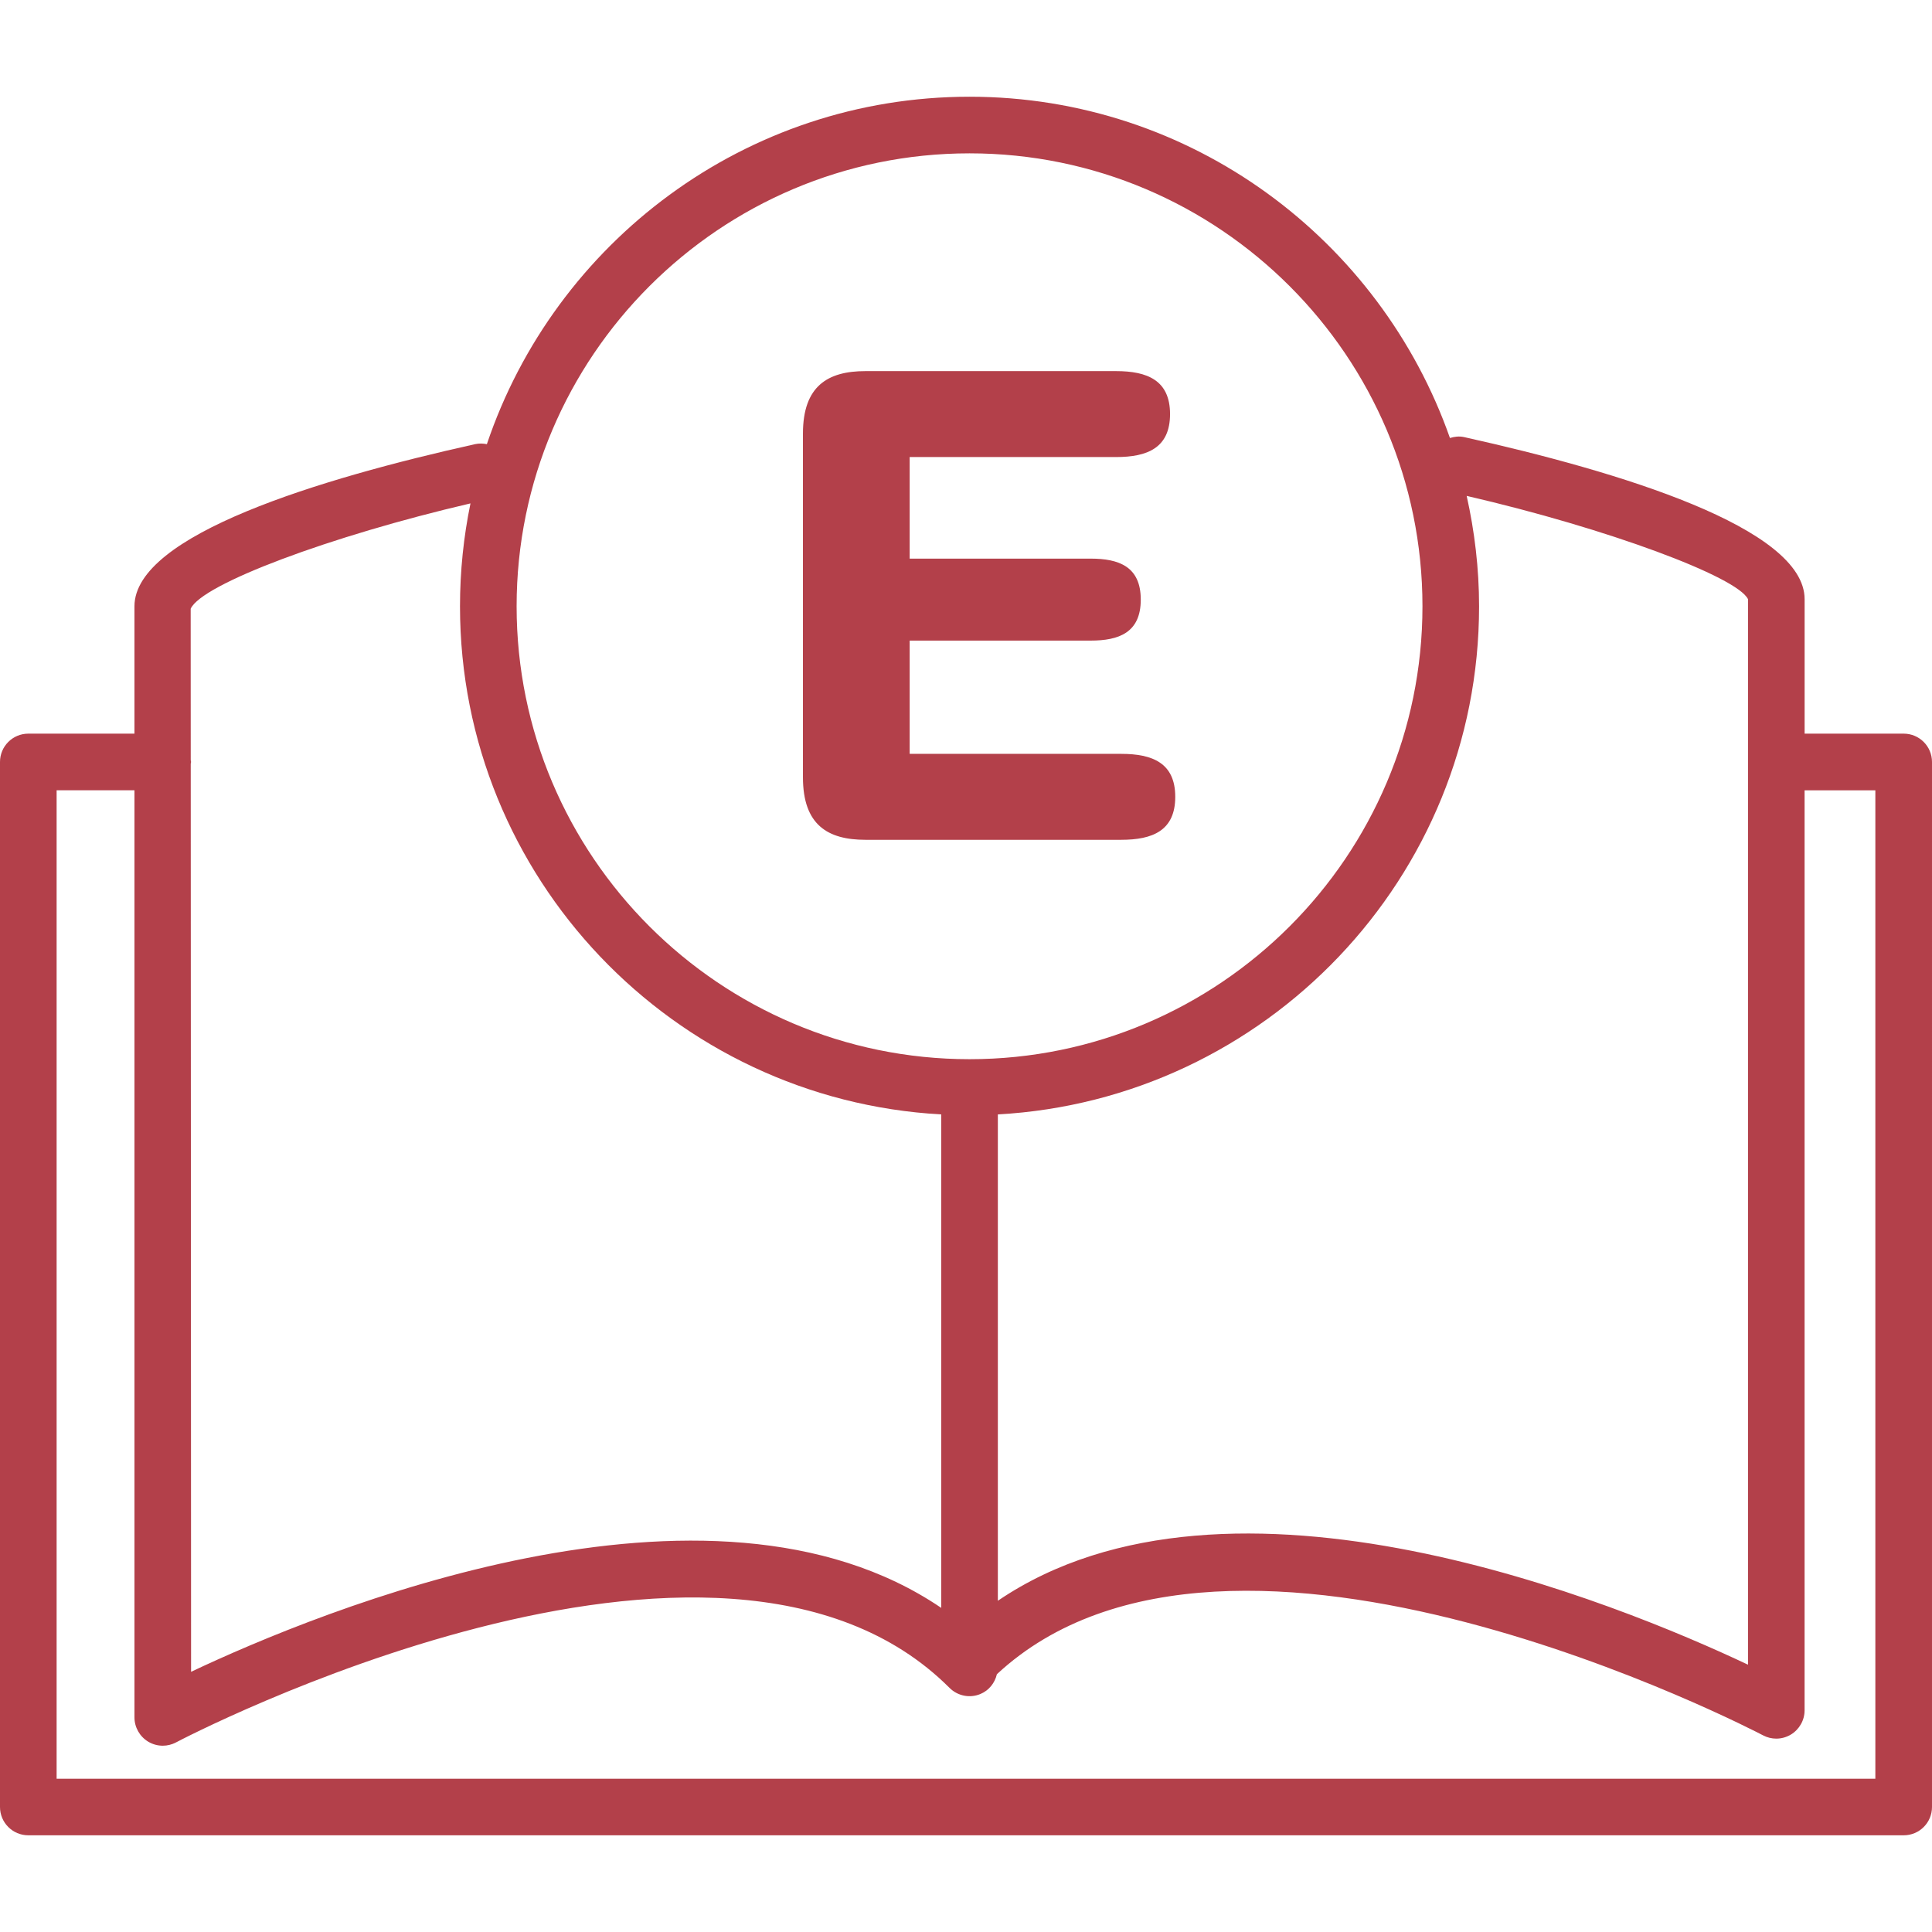
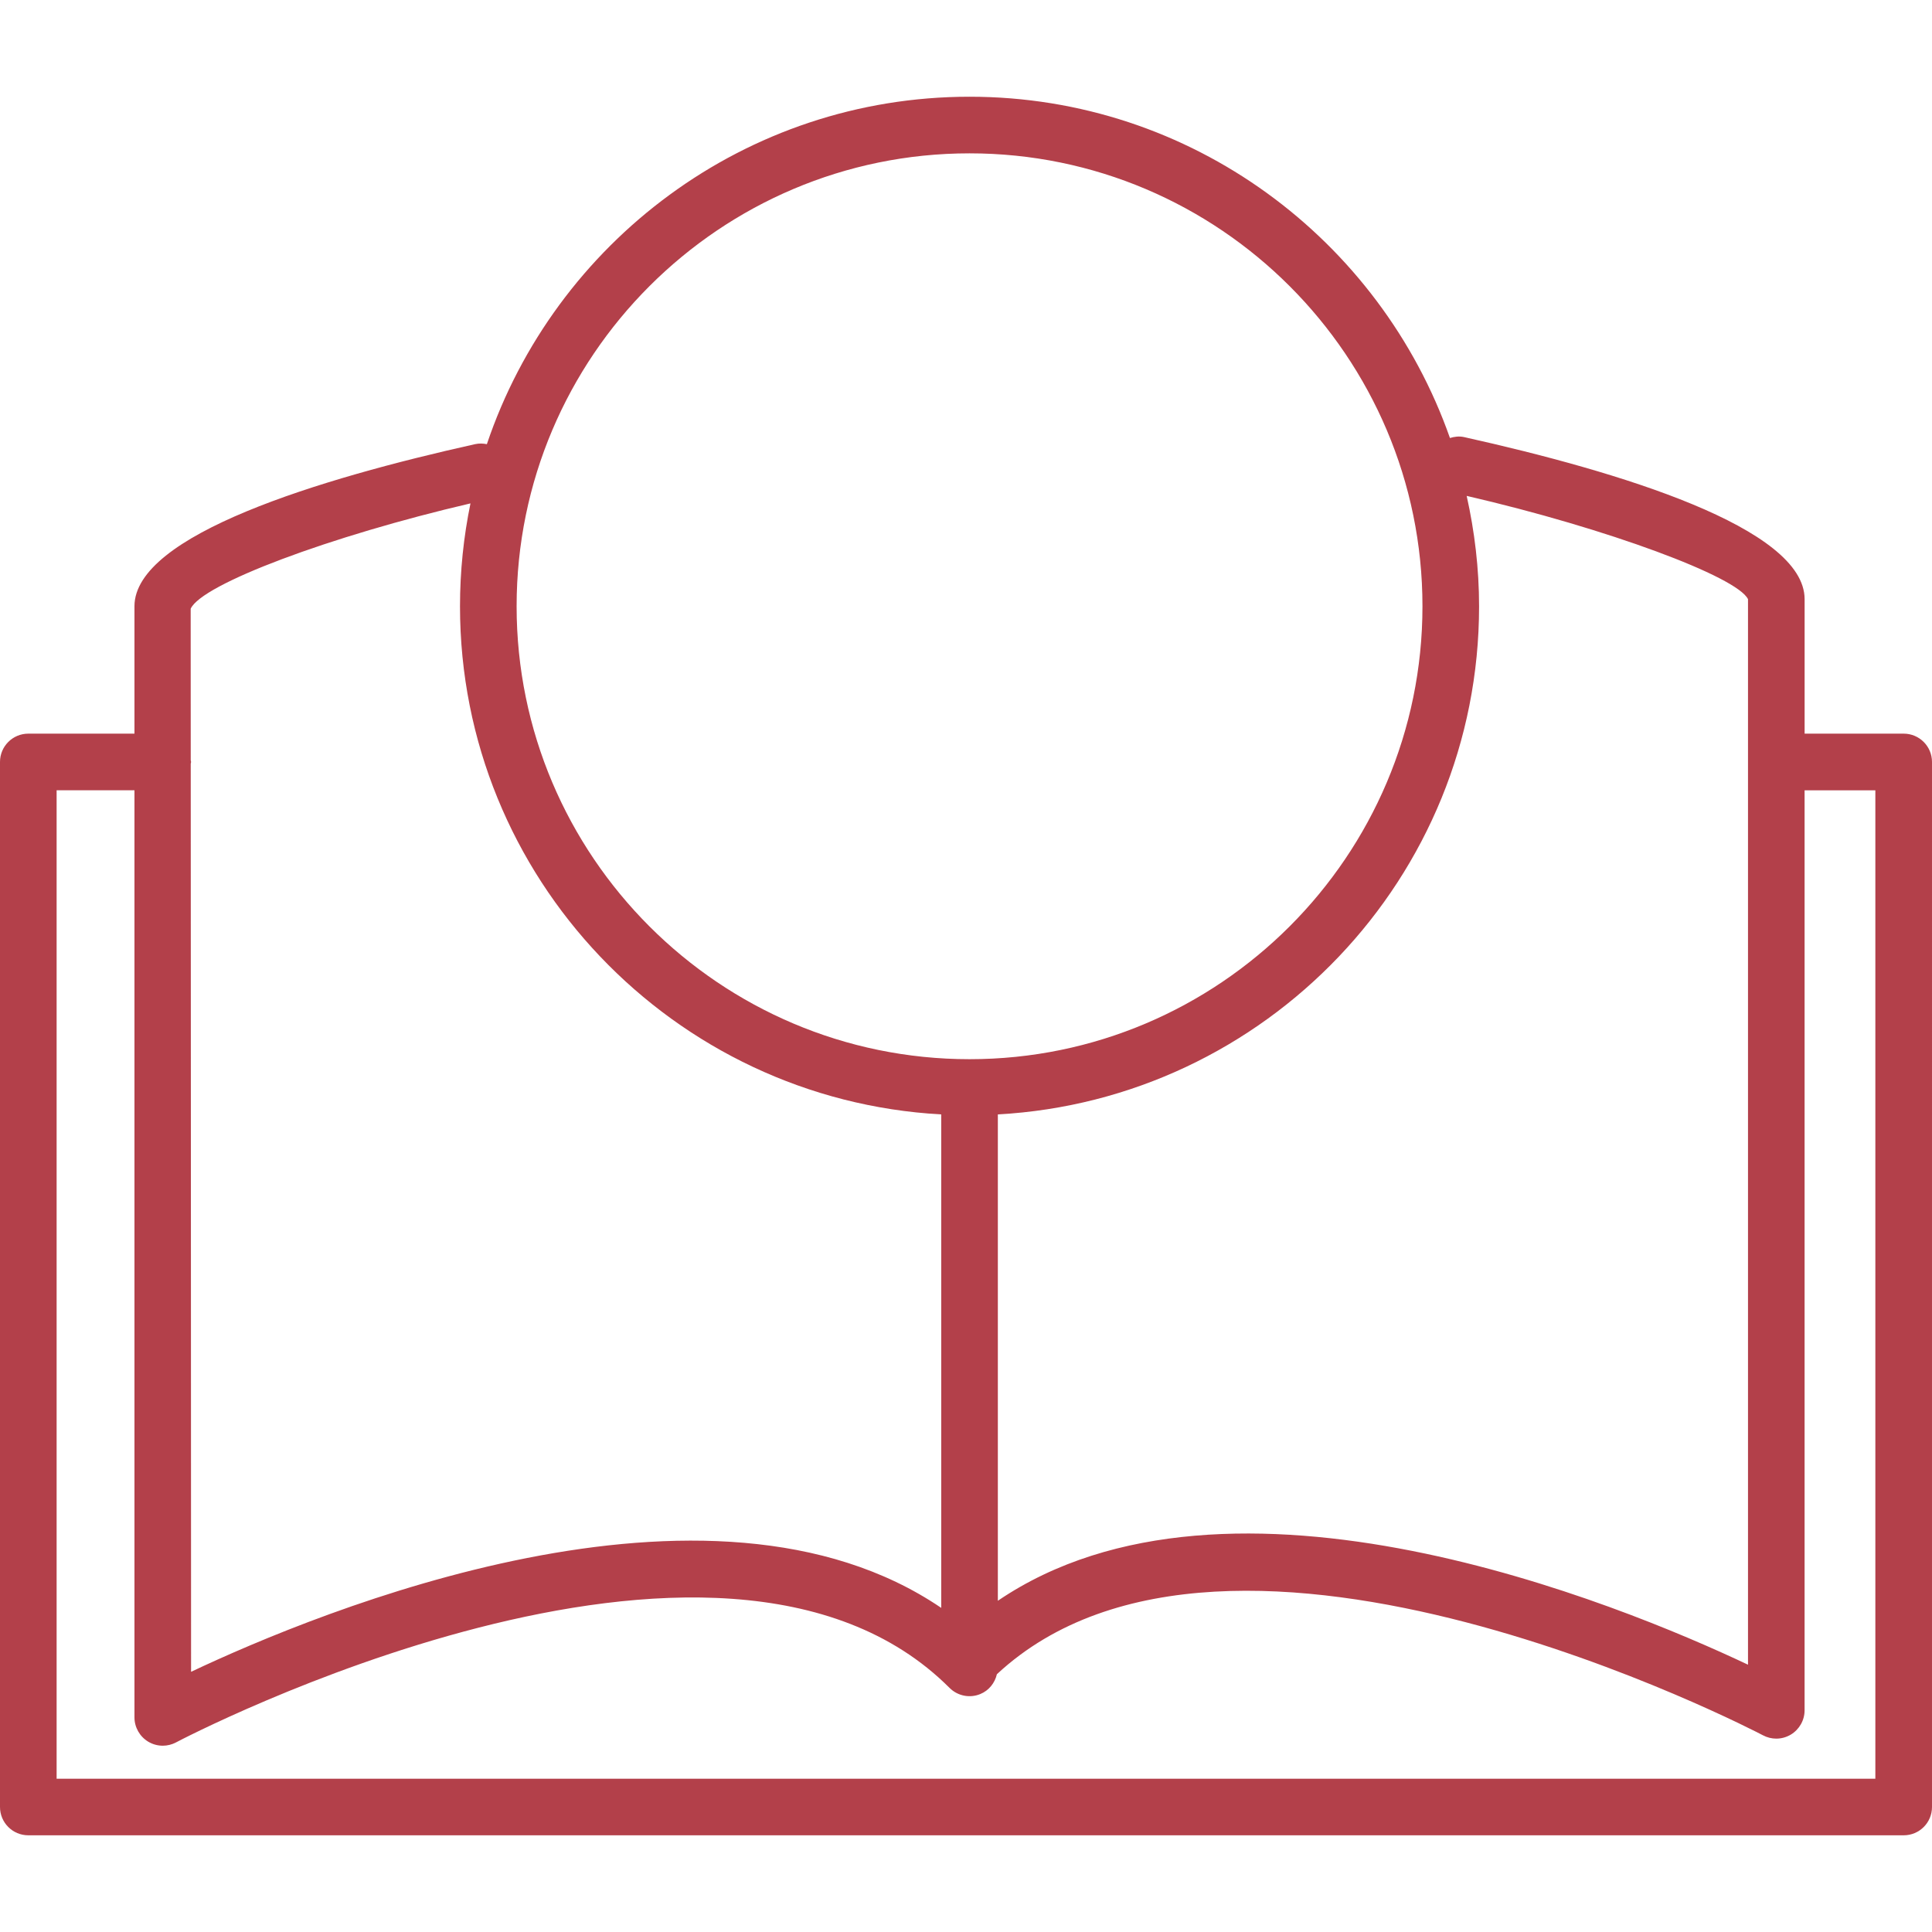
<svg xmlns="http://www.w3.org/2000/svg" version="1.1" width="512" height="512" x="0" y="0" viewBox="0 0 68.25 68.25" style="enable-background:new 0 0 512 512" xml:space="preserve" class="">
  <g>
    <g>
      <g>
        <path d="M67.25,25.917h-3.5v-4.75c0-2.522-6.543-4.506-12.033-5.727c-0.172-0.037-0.338-0.015-0.496,0.033    C48.757,8.465,42.09,3.417,34.25,3.417c-7.922,0-14.651,5.151-17.051,12.274c-0.134-0.027-0.274-0.032-0.416-0.001    c-5.49,1.221-12.033,3.204-12.033,5.727v4.5H1c-0.552,0-1,0.447-1,1v36.917c0,0.554,0.448,1,1,1h66.25c0.553,0,1-0.446,1-1V26.917    C68.25,26.366,67.803,25.917,67.25,25.917z M61.75,21.167v37.64c-4.533-2.143-18.305-7.828-26.5-2.258V39.368    c9.459-0.523,17-8.362,17-17.949c0-1.341-0.158-2.644-0.438-3.901C56.79,18.668,61.372,20.377,61.75,21.167z M34.25,5.417    c8.822,0,16,7.178,16,16c0,8.822-7.178,16-16,16c-8.822,0-16-7.178-16-16C18.25,12.596,25.428,5.417,34.25,5.417z M16.62,17.783    c-0.242,1.175-0.37,2.391-0.37,3.636c0,9.587,7.541,17.426,17,17.949v17.432c-8.198-5.57-21.968,0.116-26.5,2.258L6.738,26.979    c0.001-0.021,0.012-0.039,0.012-0.061s-0.011-0.039-0.012-0.061l-0.002-5.352C7.125,20.635,11.668,18.936,16.62,17.783z     M5.235,61.526c0.158,0.095,0.336,0.143,0.515,0.143c0.161,0,0.322-0.039,0.469-0.117c0.191-0.102,19.189-10.061,27.324-1.926    c0.287,0.286,0.716,0.373,1.09,0.217c0.302-0.125,0.511-0.39,0.583-0.699c8.26-7.68,26.875,2.059,27.064,2.158    c0.147,0.078,0.308,0.117,0.469,0.117c0.179,0,0.356-0.048,0.515-0.143c0.301-0.182,0.485-0.508,0.485-0.857v-32.5h2.5v34.917H2    V27.917h2.75v32.75C4.75,61.018,4.934,61.344,5.235,61.526z" fill="#b3404a" data-original="#000000" style="" class="" />
-         <path d="M30.572,29.667h9.037c1.104,0,1.908-0.322,1.908-1.518c0-1.196-0.805-1.518-1.908-1.518h-7.474v-4.001h6.393    c0.989,0,1.771-0.275,1.771-1.448s-0.781-1.448-1.771-1.448h-6.393v-3.588h7.291c1.104,0,1.907-0.321,1.907-1.518    c0-1.195-0.805-1.518-1.907-1.518h-8.854c-1.333,0-2.207,0.529-2.207,2.208V27.46C28.365,29.139,29.239,29.667,30.572,29.667z" fill="#b3404a" data-original="#000000" style="" class="" />
      </g>
    </g>
    <g>
</g>
    <g>
</g>
    <g>
</g>
    <g>
</g>
    <g>
</g>
    <g>
</g>
    <g>
</g>
    <g>
</g>
    <g>
</g>
    <g>
</g>
    <g>
</g>
    <g>
</g>
    <g>
</g>
    <g>
</g>
    <g>
</g>
  </g>
</svg>